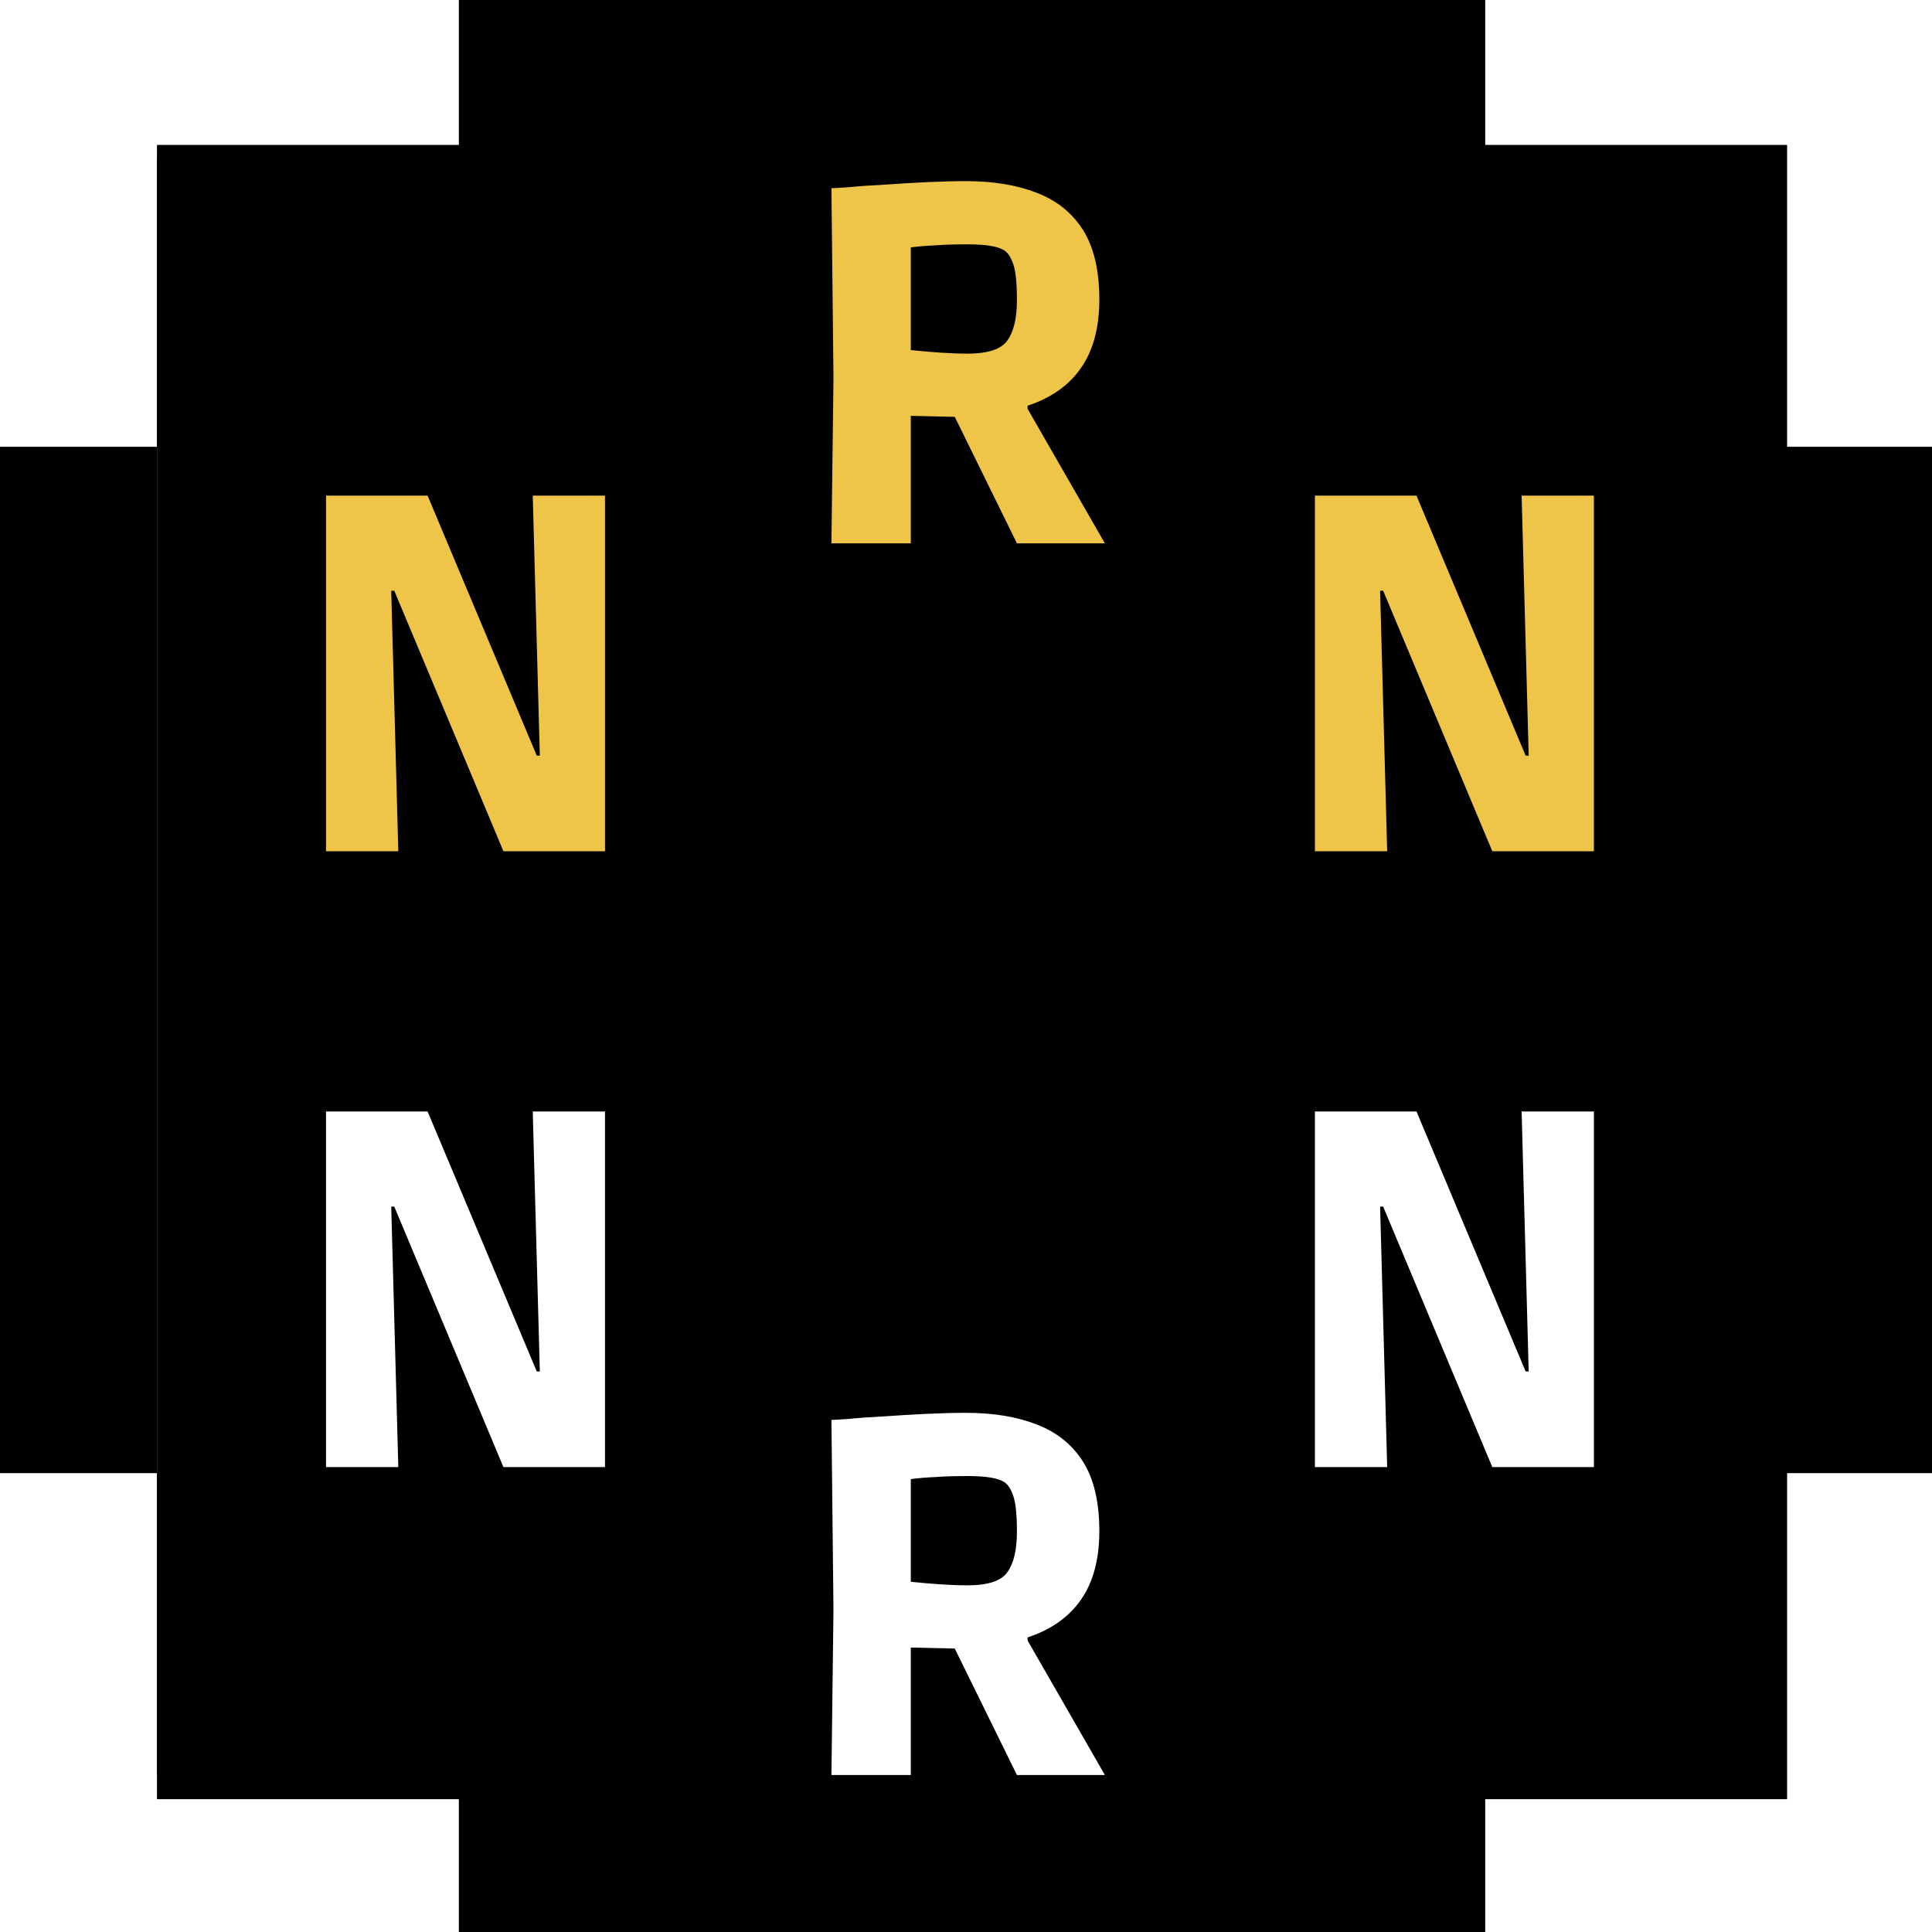
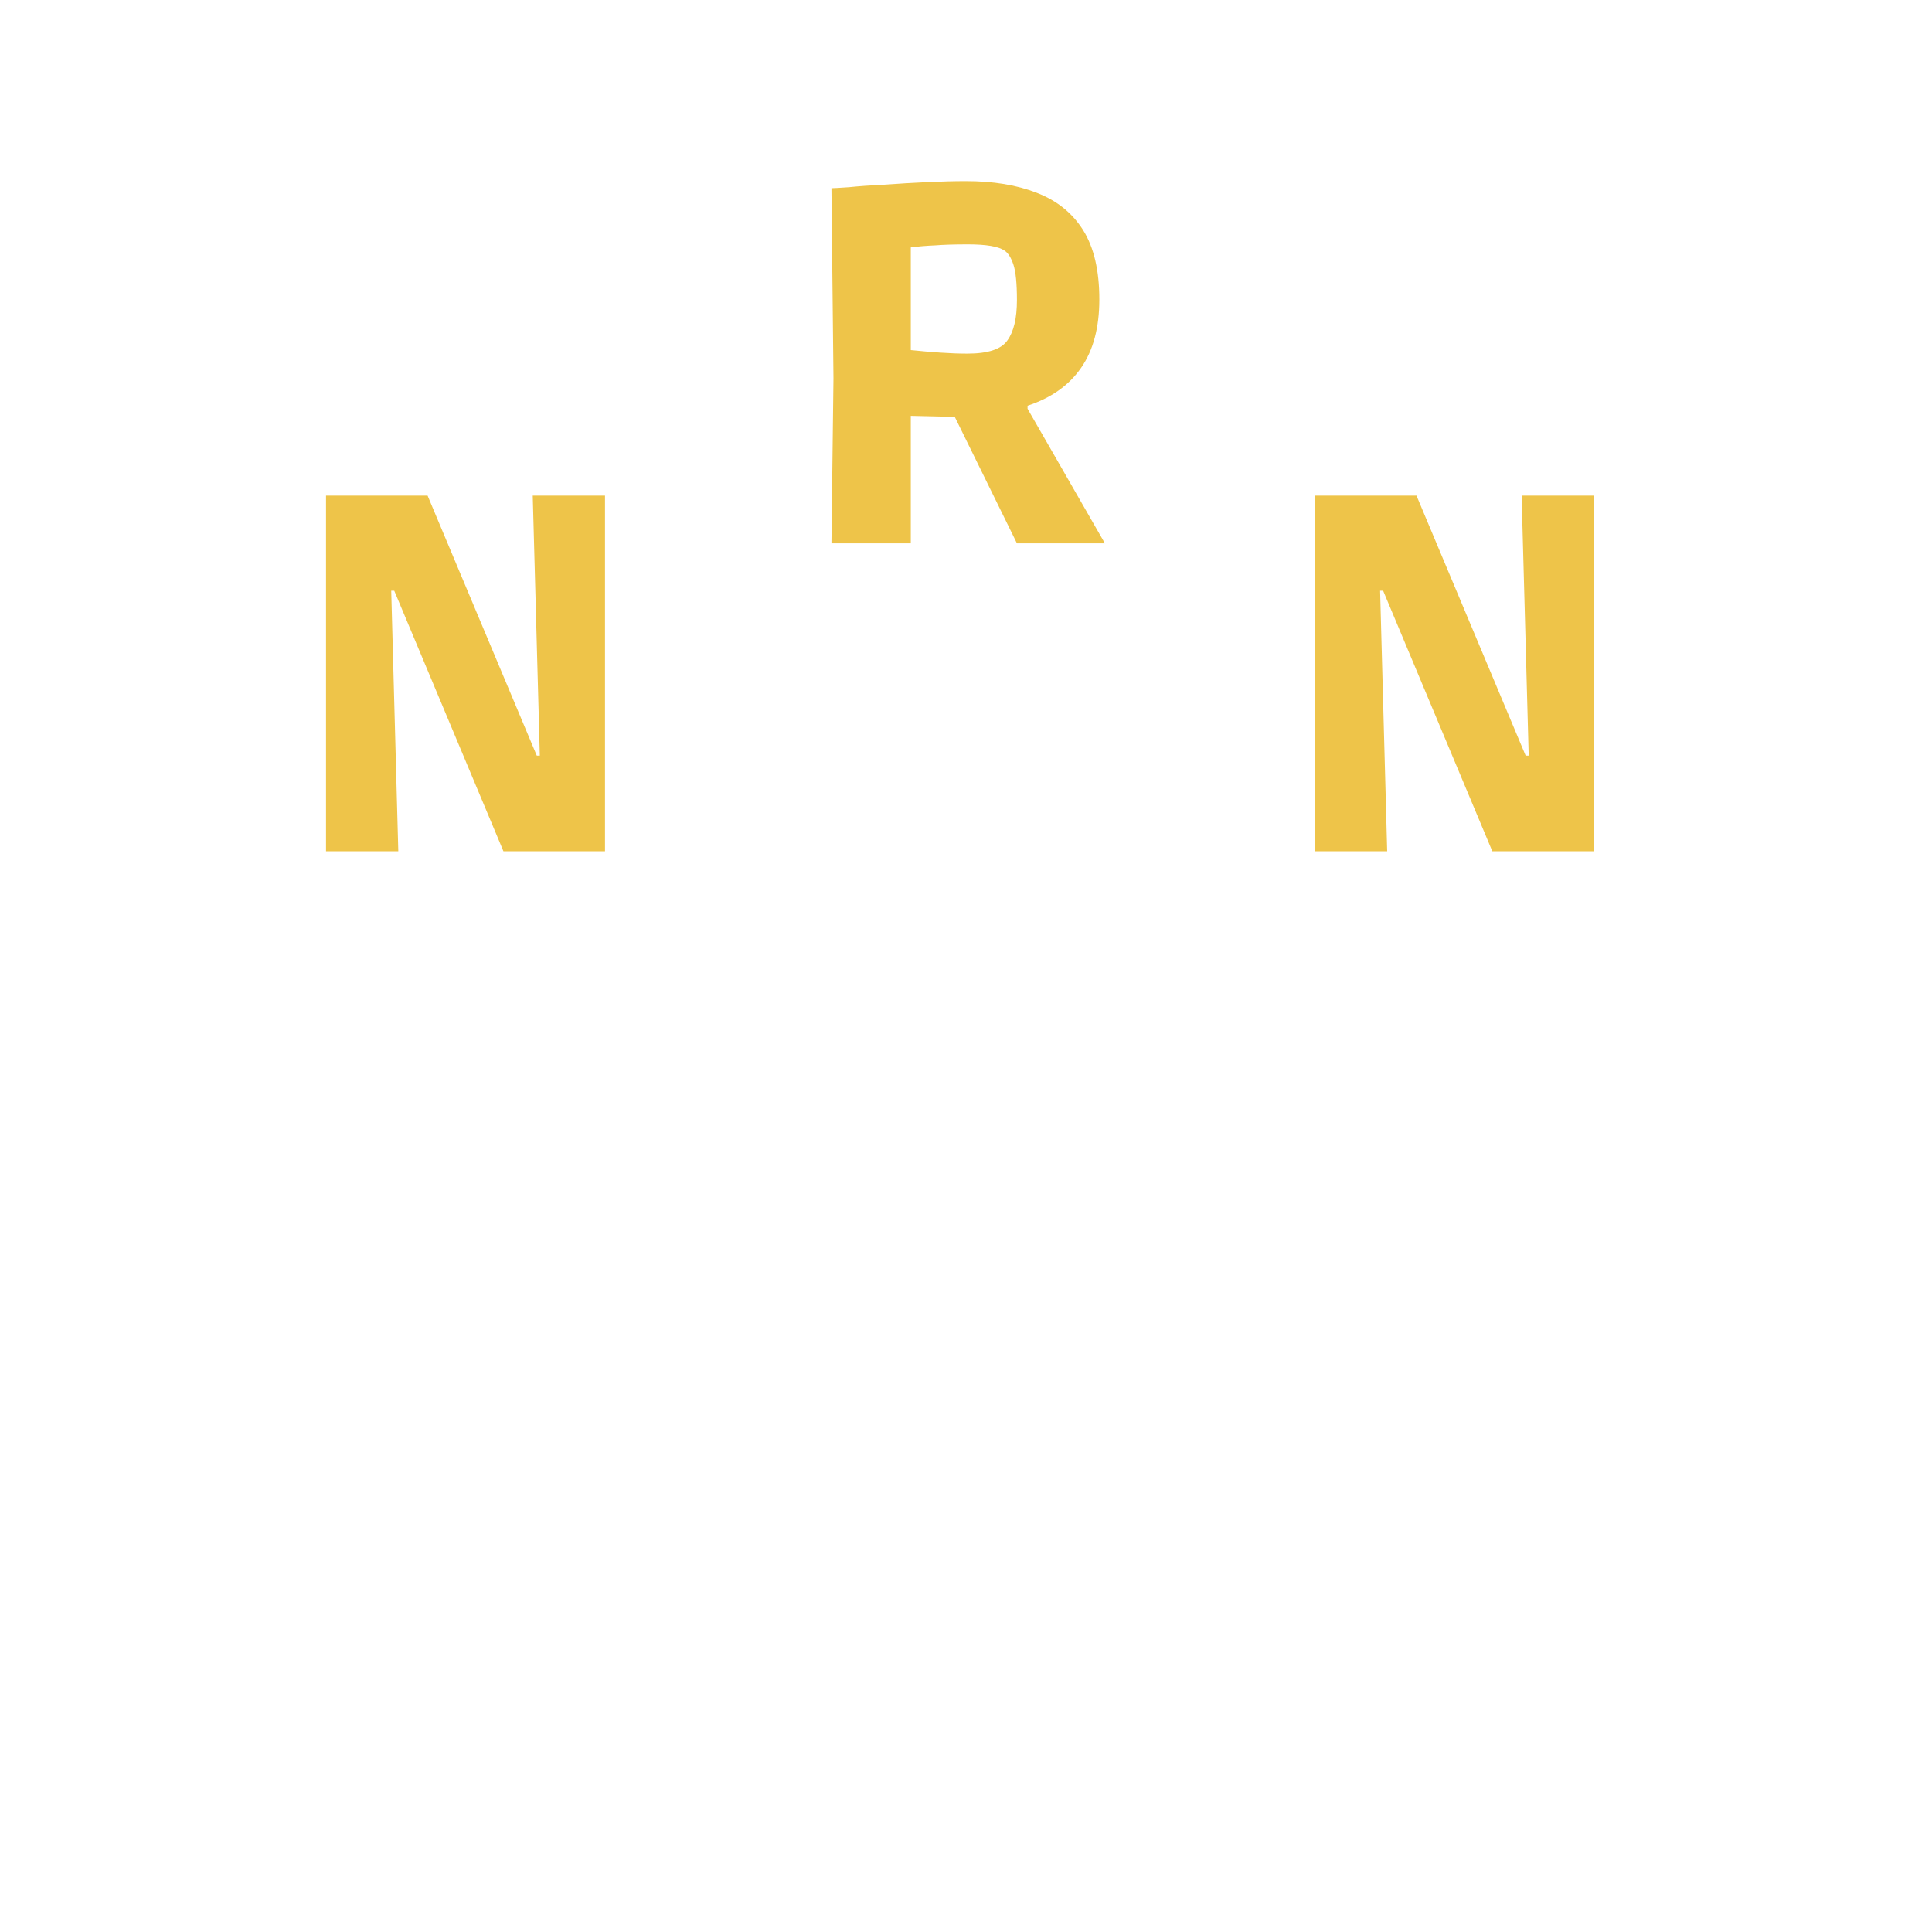
<svg xmlns="http://www.w3.org/2000/svg" width="80" height="80" viewBox="0 0 80 80" fill="none">
-   <path d="M0 0H80V80H0V0Z" fill="white" />
-   <path fill-rule="evenodd" clip-rule="evenodd" d="M61.5 0H19V6.5H6.5V18.5H0V61H6.5V73.5H19V80H61.5V73.5H73.5V61H80V18.5H73.5V6.5H61.5V0ZM61.5 18.5H73.5V61H61.5V18.5ZM61.5 18.5L19 18.5V6.5H61.5V18.5ZM61.5 61V73.5H19V61H61.5ZM19 61H6.5V18.5H19V61Z" fill="black" />
-   <rect x="6.5" y="6" width="67.5" height="68.5" fill="black" />
  <path d="M13.5 35.248V20.523H17.706L22.227 31.29H22.353L22.06 20.523H25.052V35.248H20.846L16.325 24.461H16.2L16.493 35.248H13.5Z" fill="#EEC449" />
  <path d="M13.5 60.749V46.024H17.706L22.227 56.79H22.353L22.06 46.024H25.052V60.749H20.846L16.325 49.962H16.2L16.493 60.749H13.5Z" fill="white" />
  <path d="M54.447 35.248V20.523H58.654L63.174 31.29H63.3L63.007 20.523H66V35.248H61.793L57.273 24.461H57.147L57.44 35.248H54.447Z" fill="#EEC449" />
  <path d="M54.447 60.749V46.024H58.654L63.174 56.79H63.3L63.007 46.024H66V60.749H61.793L57.273 49.962H57.147L57.44 60.749H54.447Z" fill="white" />
  <path d="M34.428 22.498L34.512 15.669L34.428 7.793C34.512 7.793 34.756 7.779 35.161 7.751C35.566 7.709 36.054 7.674 36.626 7.647C37.198 7.605 37.784 7.57 38.384 7.542C38.984 7.514 39.521 7.5 39.995 7.5C41.126 7.5 42.102 7.66 42.925 7.982C43.763 8.303 44.404 8.82 44.851 9.532C45.297 10.244 45.521 11.2 45.521 12.402C45.521 13.561 45.27 14.503 44.767 15.229C44.265 15.956 43.525 16.479 42.549 16.8V16.926L45.751 22.498H42.109L39.535 17.261L37.714 17.219V22.498H34.428ZM40.058 14.643C40.909 14.643 41.46 14.461 41.712 14.098C41.977 13.735 42.109 13.177 42.109 12.422C42.109 11.738 42.06 11.249 41.963 10.956C41.865 10.663 41.739 10.467 41.586 10.37C41.46 10.286 41.272 10.223 41.021 10.181C40.77 10.139 40.456 10.118 40.079 10.118C39.521 10.118 39.068 10.132 38.719 10.16C38.37 10.174 38.035 10.202 37.714 10.244V14.496C38.119 14.538 38.523 14.573 38.928 14.601C39.333 14.629 39.709 14.643 40.058 14.643Z" fill="#EEC449" />
-   <path d="M34.428 73.5L34.512 66.671L34.428 58.795C34.512 58.795 34.756 58.781 35.161 58.753C35.566 58.711 36.054 58.676 36.626 58.648C37.198 58.606 37.784 58.572 38.384 58.544C38.984 58.516 39.521 58.502 39.995 58.502C41.126 58.502 42.102 58.662 42.925 58.983C43.763 59.305 44.404 59.821 44.851 60.534C45.297 61.246 45.521 62.202 45.521 63.403C45.521 64.562 45.27 65.505 44.767 66.231C44.265 66.957 43.525 67.481 42.549 67.802V67.928L45.751 73.5H42.109L39.535 68.263L37.714 68.221V73.5H34.428ZM40.058 65.645C40.909 65.645 41.46 65.463 41.712 65.1C41.977 64.737 42.109 64.178 42.109 63.424C42.109 62.74 42.06 62.251 41.963 61.958C41.865 61.665 41.739 61.469 41.586 61.371C41.46 61.288 41.272 61.225 41.021 61.183C40.77 61.141 40.456 61.12 40.079 61.12C39.521 61.12 39.068 61.134 38.719 61.162C38.37 61.176 38.035 61.204 37.714 61.246V65.498C38.119 65.54 38.523 65.575 38.928 65.603C39.333 65.631 39.709 65.645 40.058 65.645Z" fill="white" />
</svg>